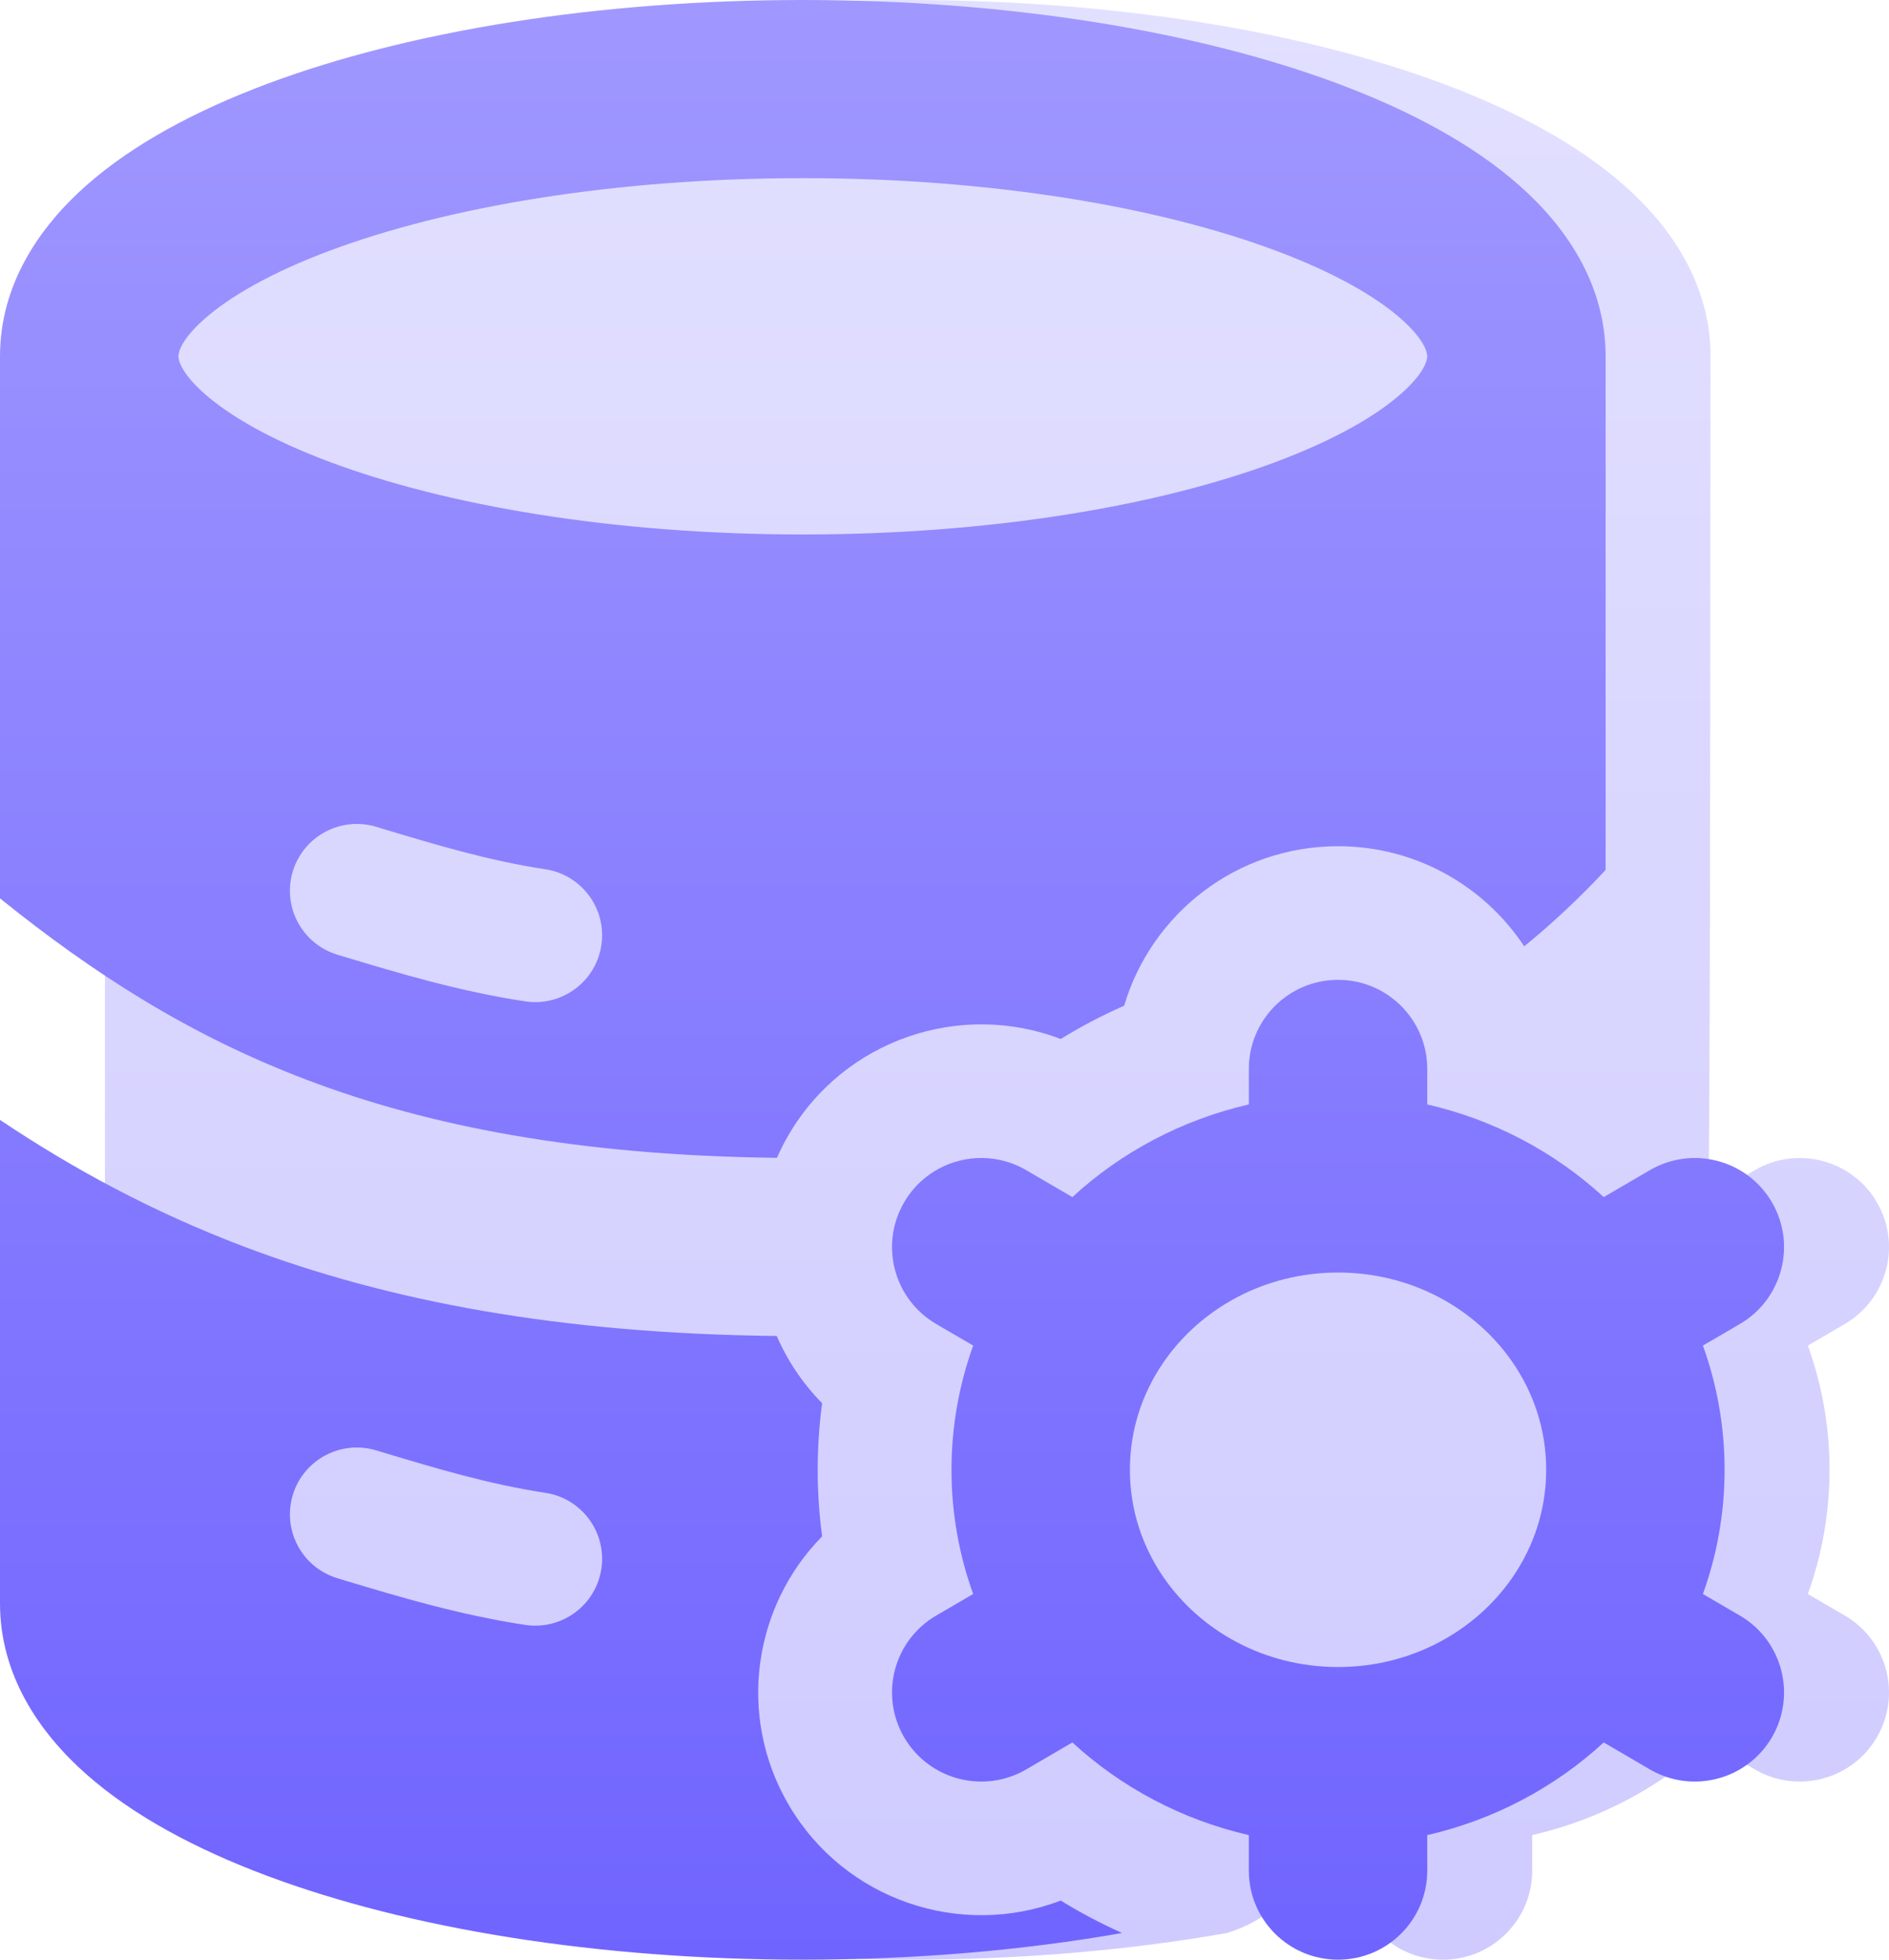
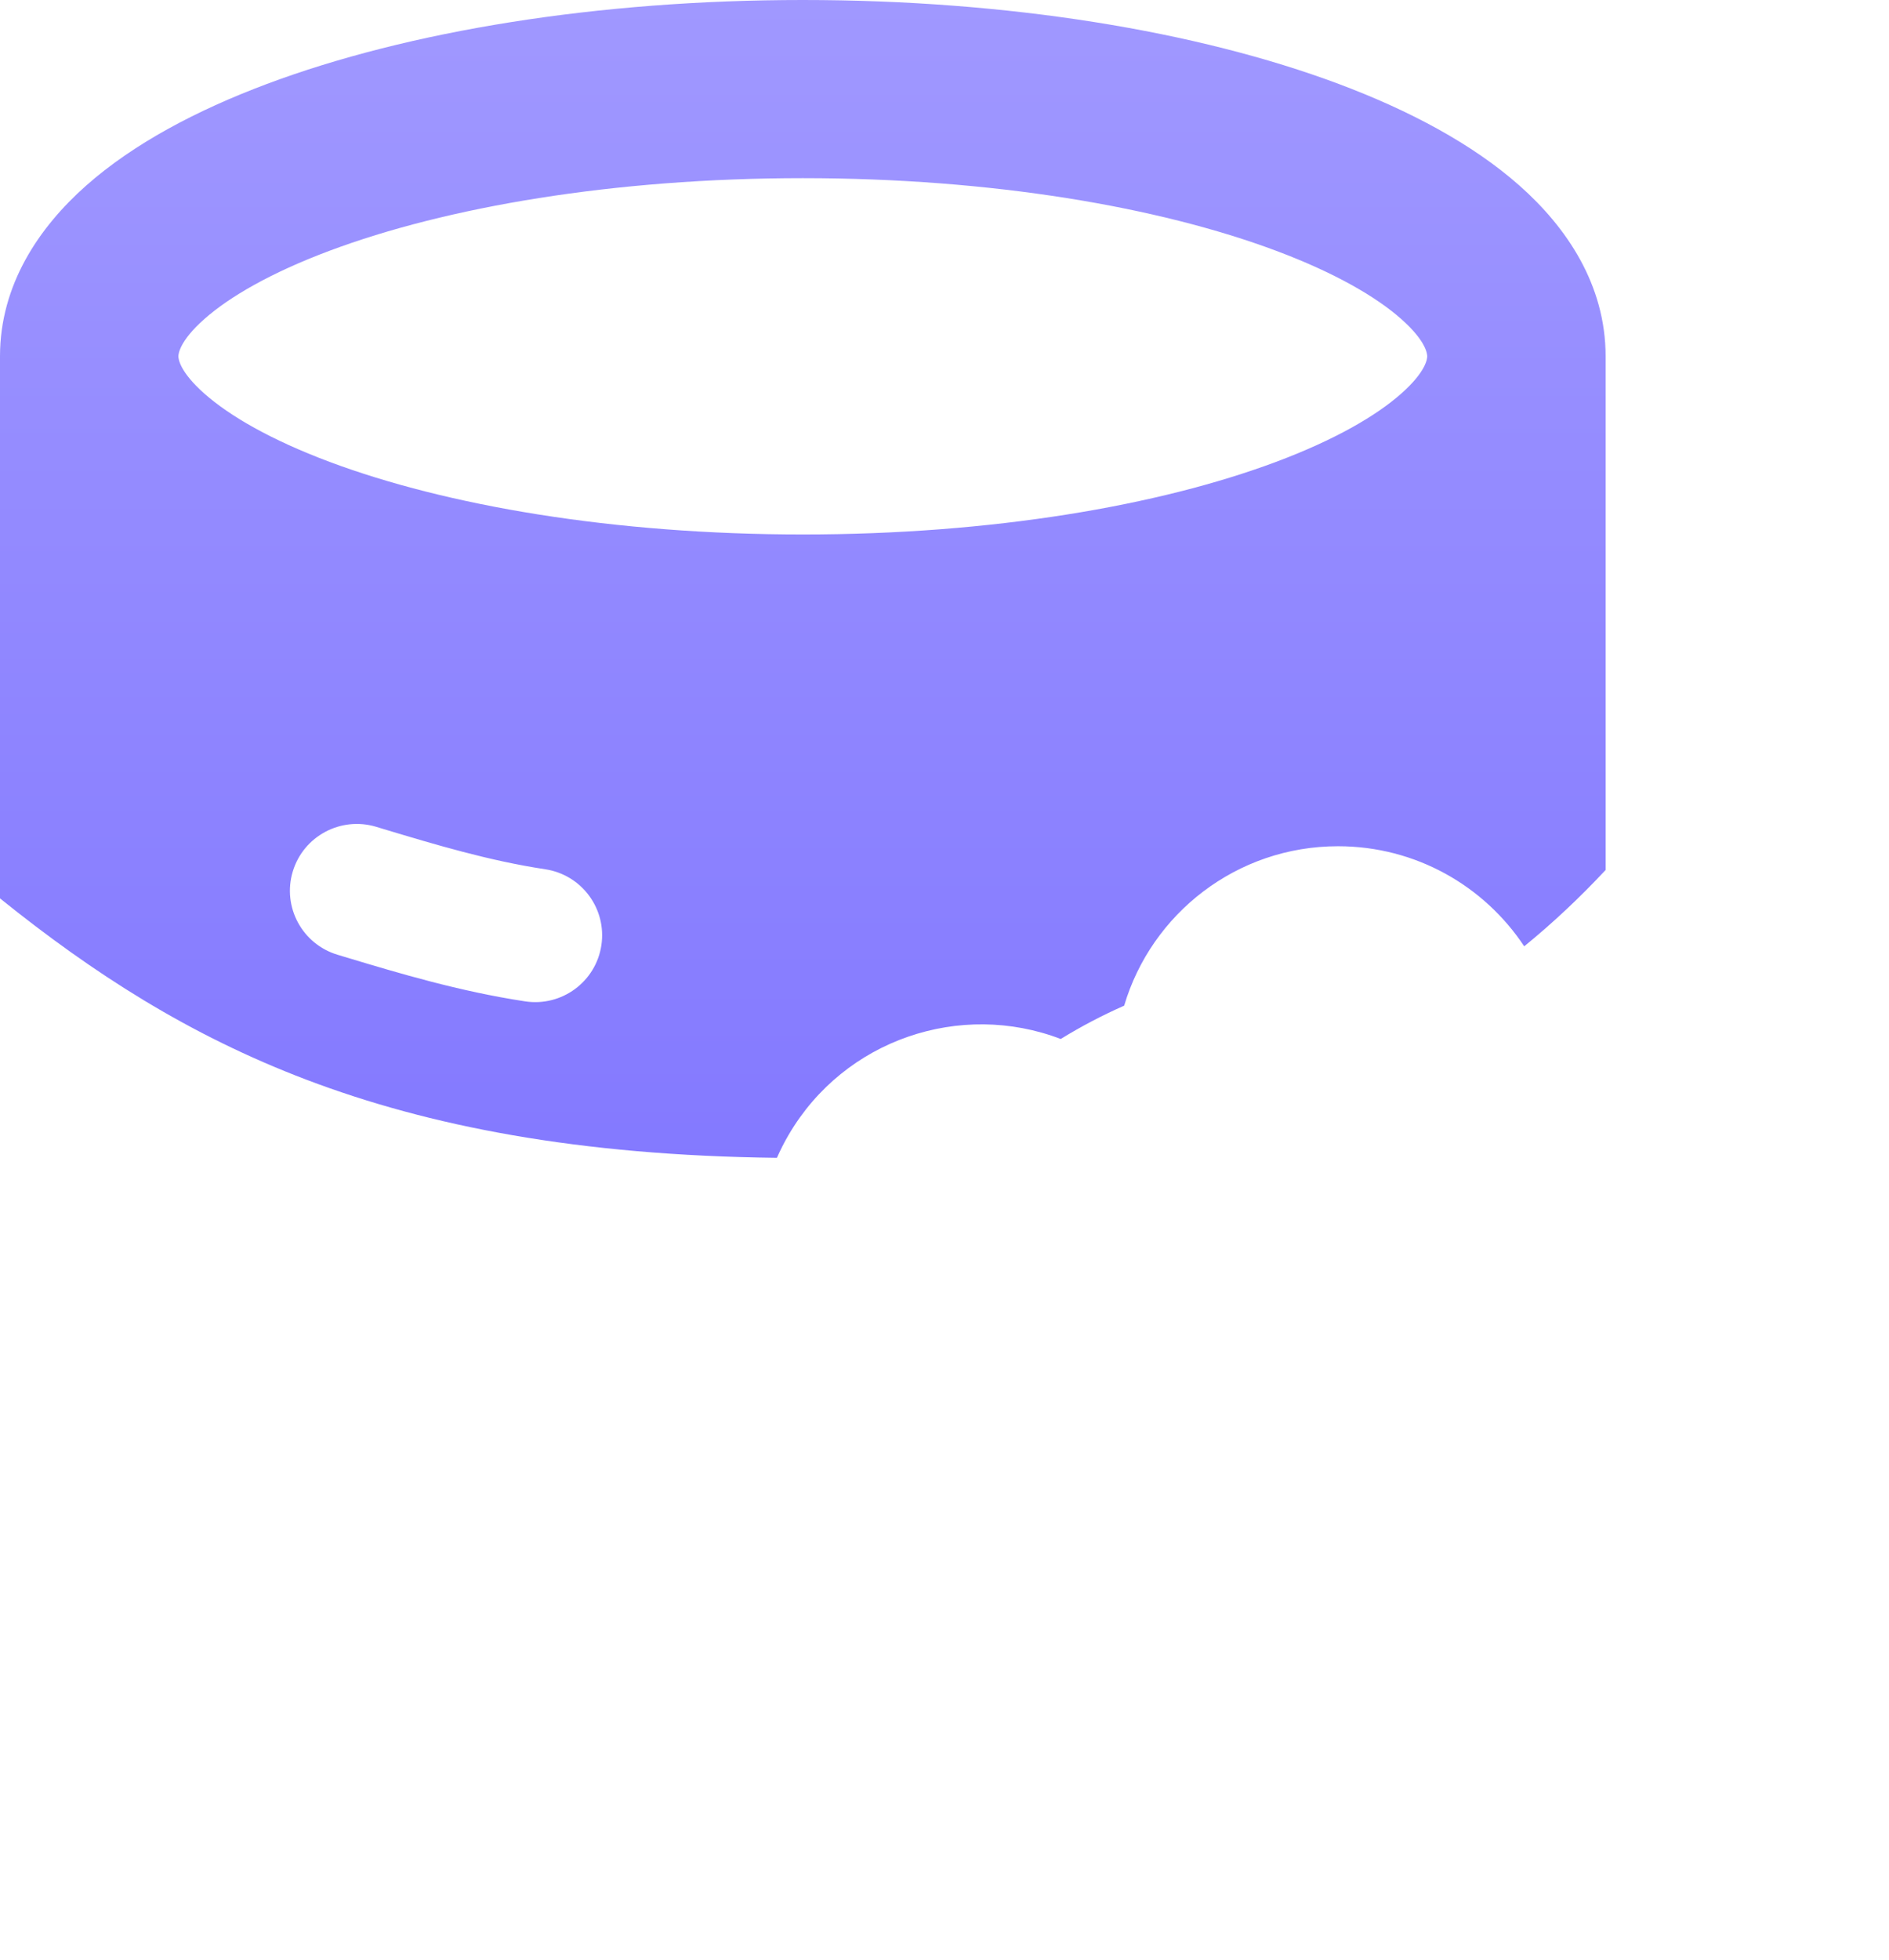
<svg xmlns="http://www.w3.org/2000/svg" width="54" height="56" viewBox="0 0 54 56" fill="none">
-   <path fill-rule="evenodd" clip-rule="evenodd" d="M48.899 10.182C48.886 18.369 48.899 27 48.845 34.208C39.384 34.208 23.847 41.425 13.5 37.5C10.13 36.222 5.654 34.138 3 32.002L3 10.182C3 8.138 4.116 6.496 5.461 5.305C6.81 4.111 8.616 3.153 10.63 2.399C14.675 0.885 20.092 0 25.95 0C31.808 0 37.225 0.885 41.27 2.399C43.283 3.153 45.089 4.111 46.438 5.305C47.784 6.496 48.899 8.138 48.899 10.182Z" fill="url(#paint0_linear_2820_109521)" />
-   <path fill-rule="evenodd" clip-rule="evenodd" d="M3 32.002L3 45.818C3 47.862 4.116 49.504 5.461 50.695C6.81 51.889 8.616 52.848 10.63 53.601C14.675 55.116 20.092 56 25.95 56C29.178 56 32.273 55.731 35.077 55.237C47 51.5 3 16.5 3 32.002Z" fill="url(#paint1_linear_2820_109521)" />
-   <path fill-rule="evenodd" clip-rule="evenodd" d="M38.7 53.455C38.7 54.861 39.842 56 41.25 56C42.658 56 43.8 54.861 43.8 53.455V52.44C45.719 51.999 47.452 51.072 48.845 49.792L50.163 50.562C51.379 51.271 52.941 50.862 53.651 49.648C54.362 48.434 53.952 46.876 52.736 46.166L51.68 45.55C52.081 44.439 52.3 43.244 52.3 42C52.3 40.756 52.081 39.561 51.68 38.451L52.737 37.834C53.952 37.124 54.362 35.566 53.651 34.352C52.94 33.138 51.378 32.73 50.163 33.439L48.845 34.208C-0.074 -10.738 24.5 55.982 38.7 53.455Z" fill="url(#paint2_linear_2820_109521)" />
  <path fill-rule="evenodd" clip-rule="evenodd" d="M45.899 10.182V24.861L45.875 24.886C45.159 25.651 44.395 26.371 43.572 27.042C42.431 25.319 40.474 24.182 38.25 24.182C35.358 24.182 32.916 26.104 32.136 28.738C31.508 29.015 30.902 29.333 30.323 29.69C27.461 28.596 24.144 29.697 22.547 32.425C22.42 32.641 22.308 32.862 22.209 33.086C16.525 33.019 12.253 32.179 8.769 30.857C5.398 29.579 2.654 27.808 0 25.672V10.182C0 8.138 1.116 6.496 2.461 5.305C3.81 4.111 5.616 3.153 7.63 2.399C11.675 0.885 17.092 0 22.95 0C28.808 0 34.225 0.885 38.27 2.399C40.283 3.153 42.089 4.111 43.438 5.305C44.784 6.496 45.899 8.138 45.899 10.182ZM5.845 9.114C5.126 9.75 5.1 10.117 5.1 10.182C5.1 10.247 5.126 10.614 5.845 11.25C6.561 11.883 7.742 12.57 9.42 13.198C12.758 14.448 17.541 15.273 22.95 15.273C28.358 15.273 33.141 14.448 36.479 13.198C38.157 12.57 39.339 11.883 40.054 11.25C40.773 10.614 40.799 10.247 40.799 10.182C40.799 10.117 40.773 9.75 40.054 9.114C39.339 8.481 38.157 7.794 36.479 7.166C33.141 5.916 28.358 5.091 22.95 5.091C17.541 5.091 12.758 5.916 9.42 7.166C7.742 7.794 6.561 8.481 5.845 9.114ZM10.751 23.626C9.739 23.323 8.673 23.895 8.369 24.905C8.065 25.915 8.638 26.979 9.65 27.283L9.928 27.367C11.378 27.803 13.126 28.329 15.013 28.615C16.058 28.773 17.033 28.056 17.191 27.014C17.35 25.971 16.631 24.998 15.587 24.84C13.978 24.596 12.469 24.143 10.978 23.695L10.751 23.626Z" fill="url(#paint3_linear_2820_109521)" />
-   <path fill-rule="evenodd" clip-rule="evenodd" d="M23.502 40.098C22.947 39.535 22.511 38.882 22.204 38.177C16.01 38.109 11.112 37.192 6.957 35.616C4.346 34.625 2.075 33.392 0 32.002V45.818C0 47.862 1.116 49.504 2.461 50.695C3.81 51.889 5.616 52.848 7.63 53.601C11.675 55.116 17.092 56 22.95 56C26.178 56 29.273 55.731 32.077 55.237C31.47 54.966 30.884 54.656 30.323 54.31C27.461 55.405 24.143 54.303 22.546 51.575C21.061 49.039 21.533 45.901 23.502 43.903C23.418 43.279 23.375 42.644 23.375 42C23.375 41.356 23.418 40.721 23.502 40.098ZM10.751 41.445C9.739 41.141 8.673 41.714 8.369 42.723C8.065 43.733 8.638 44.798 9.65 45.101L9.928 45.185C11.378 45.621 13.126 46.147 15.013 46.433C16.058 46.591 17.033 45.874 17.191 44.832C17.35 43.79 16.631 42.816 15.587 42.658C13.978 42.414 12.469 41.961 10.978 41.513L10.751 41.445Z" fill="url(#paint4_linear_2820_109521)" />
-   <path fill-rule="evenodd" clip-rule="evenodd" d="M40.8 30.546C40.8 29.14 39.658 28 38.25 28C36.842 28 35.7 29.14 35.7 30.546V31.56C33.78 32.001 32.048 32.928 30.655 34.208L29.337 33.439C28.121 32.73 26.559 33.138 25.849 34.352C25.138 35.566 25.547 37.124 26.763 37.834L27.82 38.451C27.419 39.561 27.2 40.756 27.2 42C27.2 43.244 27.419 44.439 27.82 45.55L26.763 46.166C25.547 46.876 25.138 48.434 25.848 49.648C26.559 50.862 28.121 51.271 29.337 50.562L30.655 49.792C32.048 51.072 33.78 51.999 35.7 52.44V53.455C35.7 54.861 36.842 56 38.25 56C39.658 56 40.8 54.861 40.8 53.455V52.44C42.719 51.999 44.452 51.072 45.845 49.792L47.163 50.562C48.379 51.271 49.941 50.862 50.651 49.648C51.362 48.434 50.952 46.876 49.736 46.166L48.68 45.55C49.081 44.439 49.3 43.244 49.3 42C49.3 40.756 49.081 39.561 48.68 38.451L49.737 37.834C50.952 37.124 51.362 35.566 50.651 34.352C49.94 33.138 48.378 32.73 47.163 33.439L45.845 34.208C44.452 32.928 42.719 32.001 40.8 31.56V30.546ZM33.273 38.911C34.326 37.393 36.146 36.364 38.25 36.364C40.353 36.364 42.173 37.393 43.227 38.911C43.846 39.803 44.2 40.861 44.2 42C44.2 43.139 43.845 44.198 43.227 45.09C42.173 46.608 40.353 47.637 38.25 47.637C36.147 47.637 34.327 46.608 33.273 45.09C32.654 44.198 32.3 43.139 32.3 42C32.3 40.861 32.654 39.803 33.273 38.911Z" fill="url(#paint5_linear_2820_109521)" />
  <defs>
    <linearGradient id="paint0_linear_2820_109521" x1="28.5" y1="0" x2="28.5" y2="56" gradientUnits="userSpaceOnUse">
      <stop stop-color="#E2E0FF" />
      <stop offset="1" stop-color="#CFCBFF" />
    </linearGradient>
    <linearGradient id="paint1_linear_2820_109521" x1="28.5" y1="0" x2="28.5" y2="56" gradientUnits="userSpaceOnUse">
      <stop stop-color="#E2E0FF" />
      <stop offset="1" stop-color="#CFCBFF" />
    </linearGradient>
    <linearGradient id="paint2_linear_2820_109521" x1="28.5" y1="0" x2="28.5" y2="56" gradientUnits="userSpaceOnUse">
      <stop stop-color="#E2E0FF" />
      <stop offset="1" stop-color="#CFCBFF" />
    </linearGradient>
    <linearGradient id="paint3_linear_2820_109521" x1="25.5" y1="0" x2="25.5" y2="56" gradientUnits="userSpaceOnUse">
      <stop stop-color="#A098FF" />
      <stop offset="1" stop-color="#7064FF" />
    </linearGradient>
    <linearGradient id="paint4_linear_2820_109521" x1="25.5" y1="0" x2="25.5" y2="56" gradientUnits="userSpaceOnUse">
      <stop stop-color="#A098FF" />
      <stop offset="1" stop-color="#7064FF" />
    </linearGradient>
    <linearGradient id="paint5_linear_2820_109521" x1="25.5" y1="0" x2="25.5" y2="56" gradientUnits="userSpaceOnUse">
      <stop stop-color="#A098FF" />
      <stop offset="1" stop-color="#7064FF" />
    </linearGradient>
  </defs>
</svg>